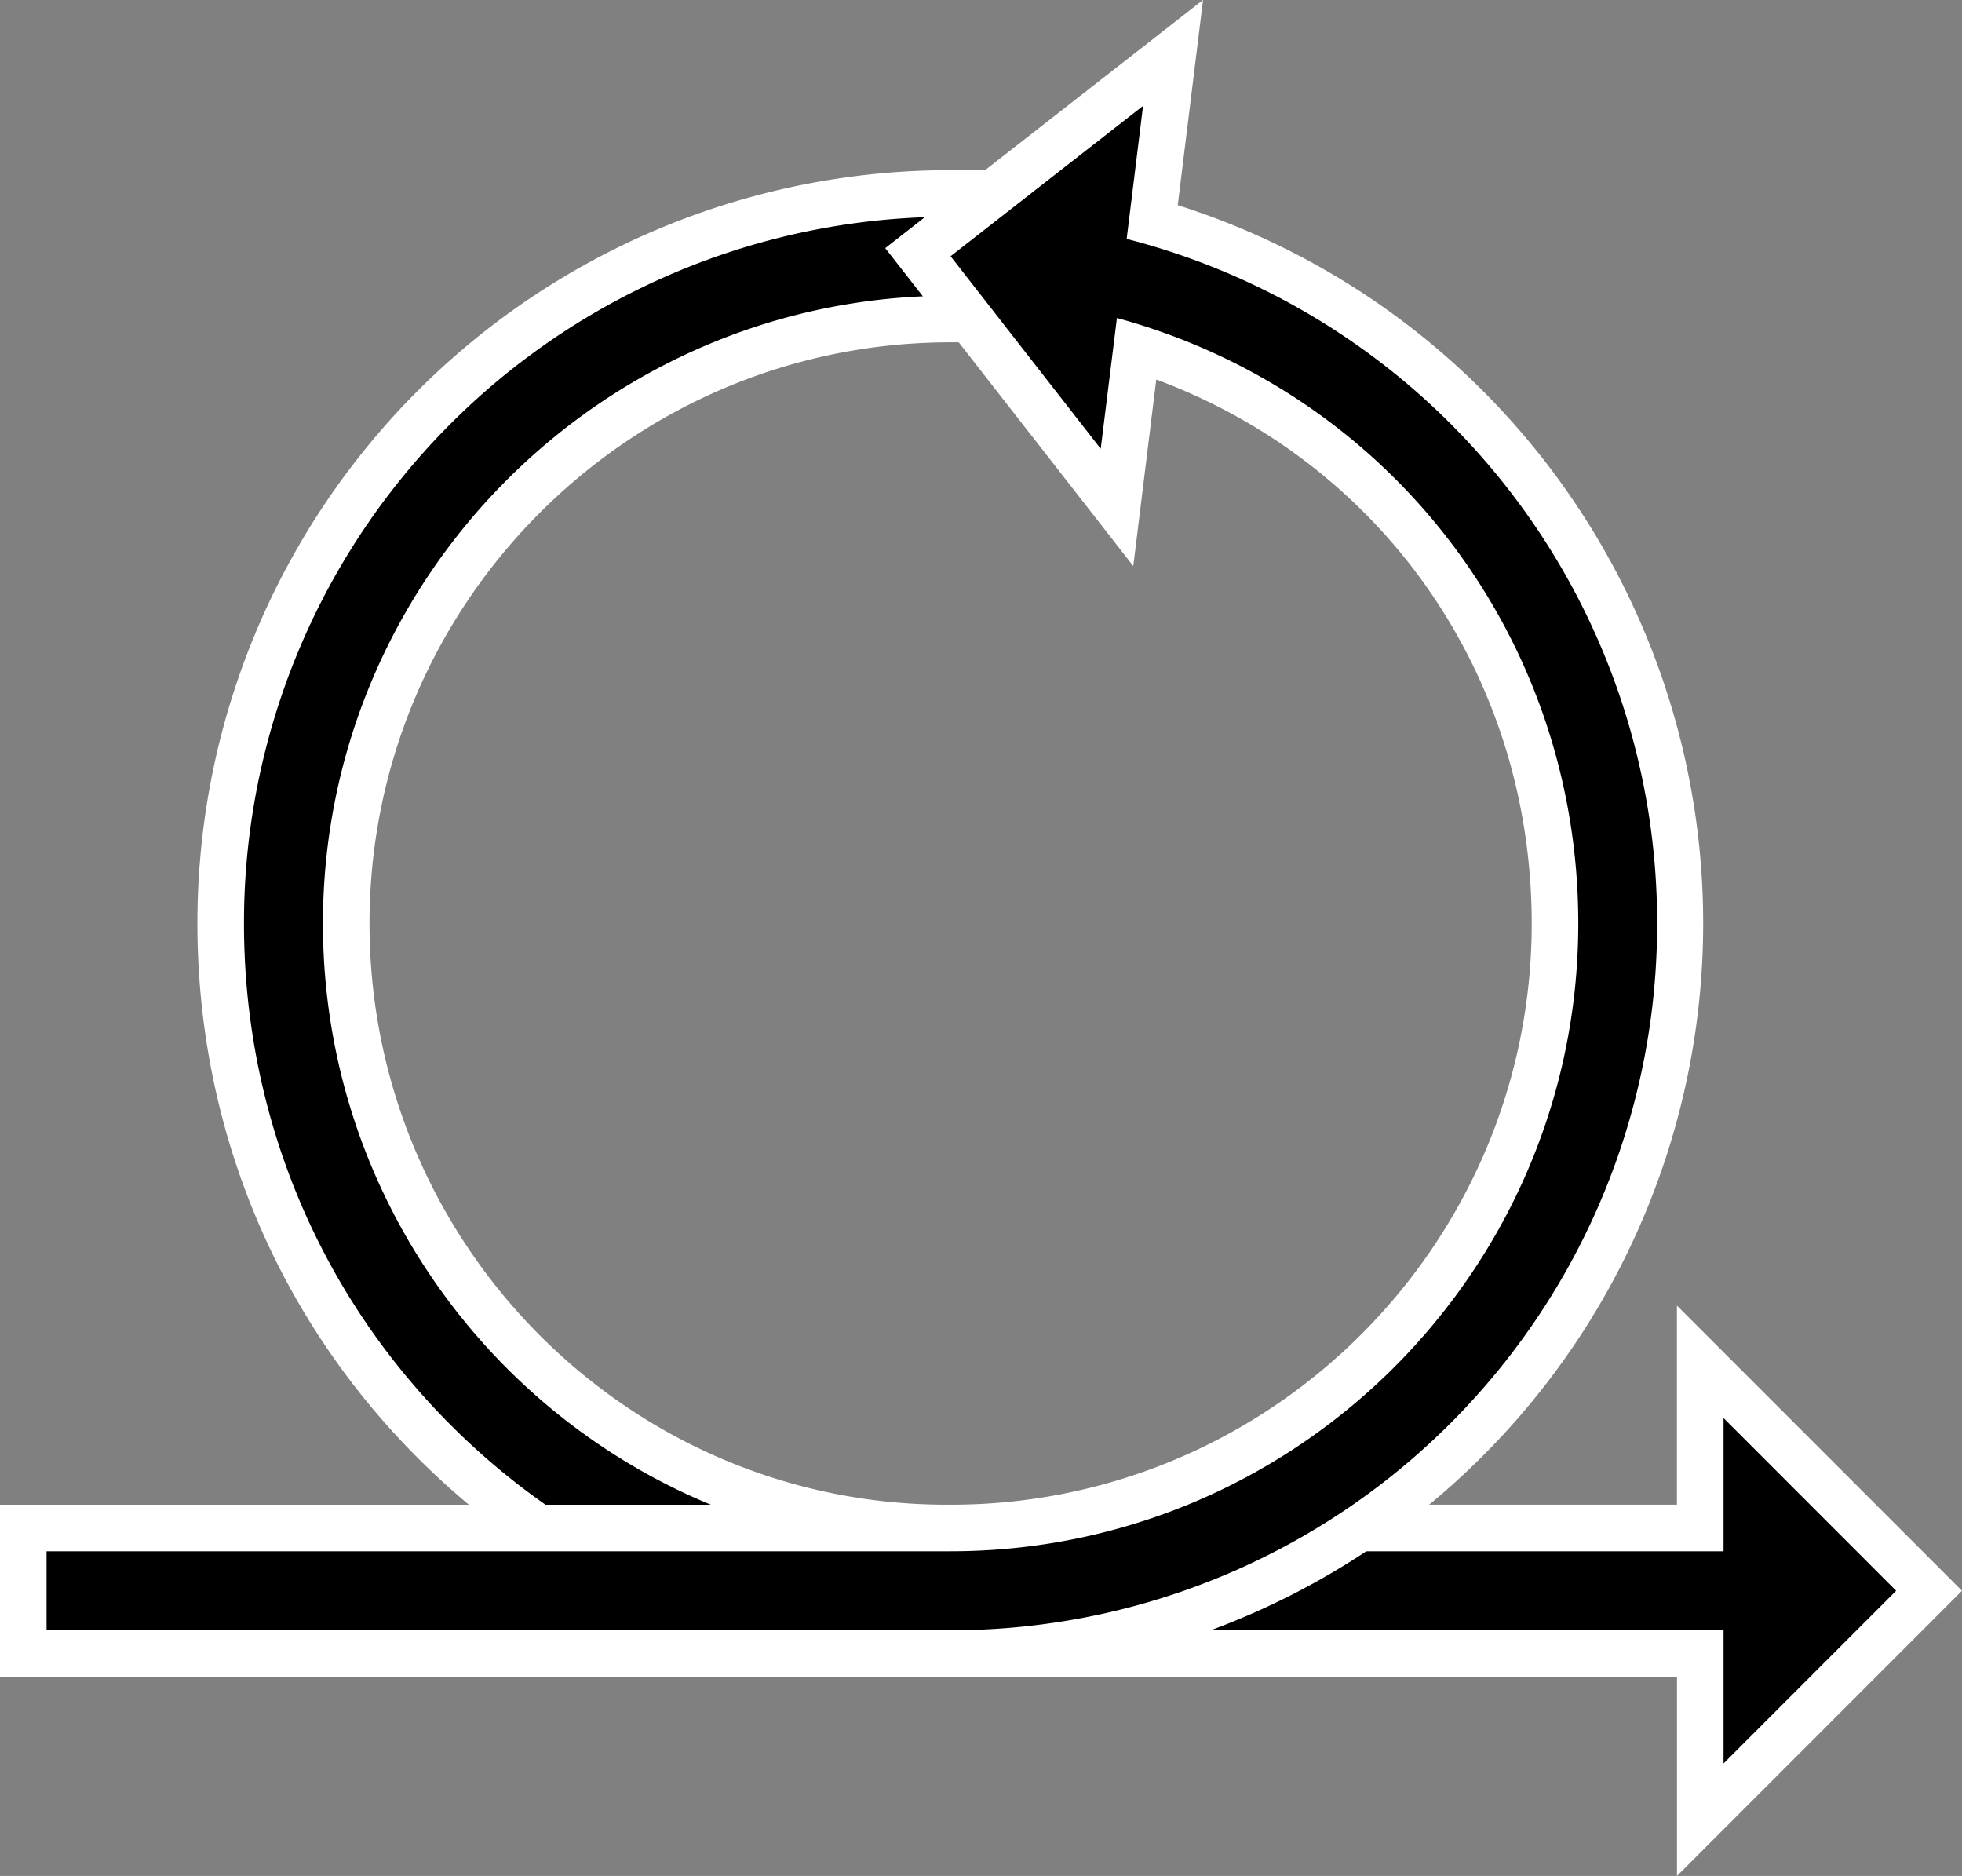
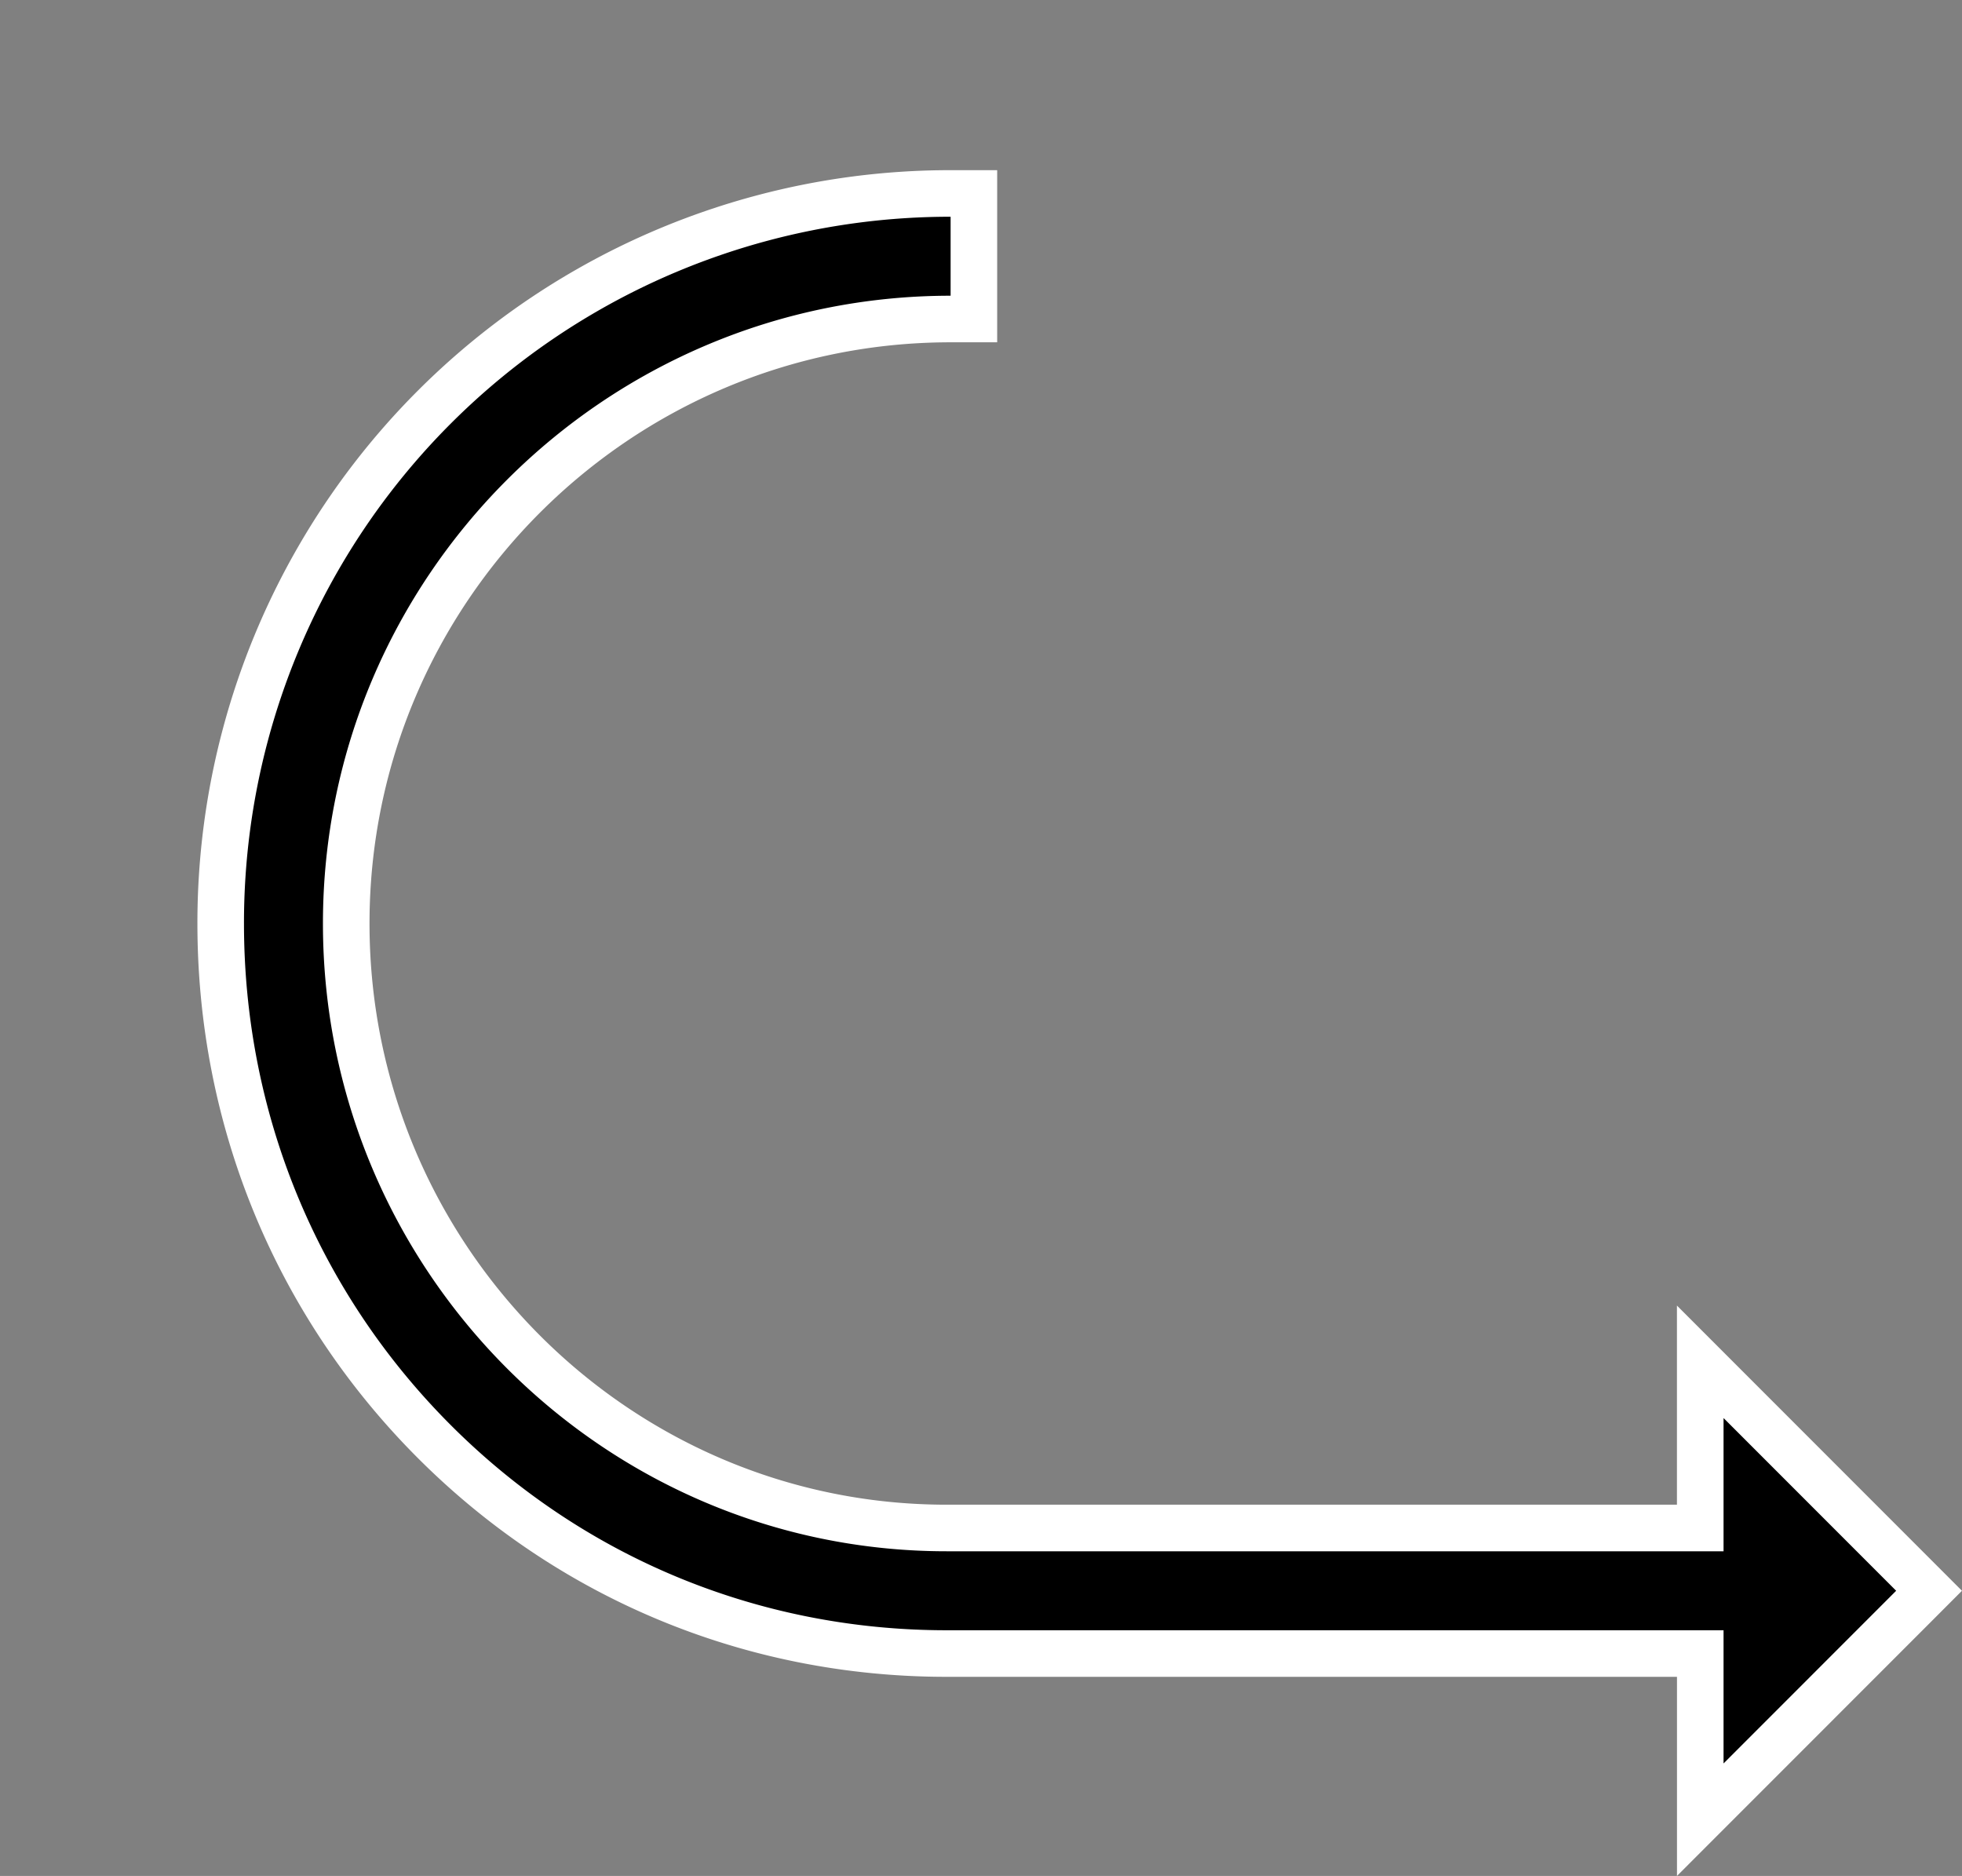
<svg xmlns="http://www.w3.org/2000/svg" viewBox="0 0 969.02 926.35">
  <rect x="0" y="0" width="969.02" height="926.35" fill="#808080" stroke="none" />
  <defs>
    <style>.a{fill:#fff;}</style>
  </defs>
  <path d="M1388.75,903H1016.5c-96.22,0-186.43-37.53-254-105.68C695.11,729.36,658,638.87,658,542.5A360.22,360.22,0,0,1,1018.5,182H1030v62h-11.5C853.91,244,720,377.91,720,542.5S853,841,1016.5,841h372.25V758.94l113,113.06-113,113Z" transform="translate(-549 -86.47)" />
  <path class="a" d="M1018.5,193.5v39c-170.93,0-310,139.07-310,310s138.17,310,308,310h383.75V786.71L1485.5,872l-85.25,85.28V891.5H1016.5c-93.13,0-180.44-36.32-245.84-102.28C705.43,723.44,669.5,635.81,669.5,542.5a348.72,348.72,0,0,1,349-349m23-23h-23a371.73,371.73,0,0,0-372,372c0,99.42,38.29,192.79,107.83,262.92C824.08,875.76,917.19,914.5,1016.5,914.5h360.75v98.32l39.26-39.28,85.26-85.28L1518,872l-16.25-16.26-85.26-85.29-39.26-39.28V829.5H1016.5c-157.15,0-285-128.75-285-287s128.75-287,287-287h23v-85Z" transform="translate(-549 -86.47)" />
-   <path d="M560.5,903V841h458c164.59,0,298.5-133.91,298.5-298.5,0-132-82.48-244.55-206.6-284.14L1100.7,337l-98.34-126,126-98.38L1118.08,196a363.4,363.4,0,0,1,181,120.12A360.39,360.39,0,0,1,1018.5,903Z" transform="translate(-549 -86.47)" />
-   <path class="a" d="M1113.54,138.78l-8.09,65.66a348.68,348.68,0,0,1,262,338.06,348.72,348.72,0,0,1-349,349H572v-39h446.5c170.93,0,310-139.07,310-310,0-141.19-93-262.28-227.86-299l-8,64.58L1018.5,213l95-74.22m29.62-52.31-43.77,34.19-95.05,74.21L986.22,209l14.15,18.13,74.18,95.07L1108.72,366l6.79-55.12,4.56-37c112,41.61,185.43,146.47,185.43,268.64,0,158.25-128.75,287-287,287H549v85h469.5a372.09,372.09,0,0,0,112.18-726.74l5.69-46.16,6.79-55.13Z" transform="translate(-549 -86.47)" />
</svg>